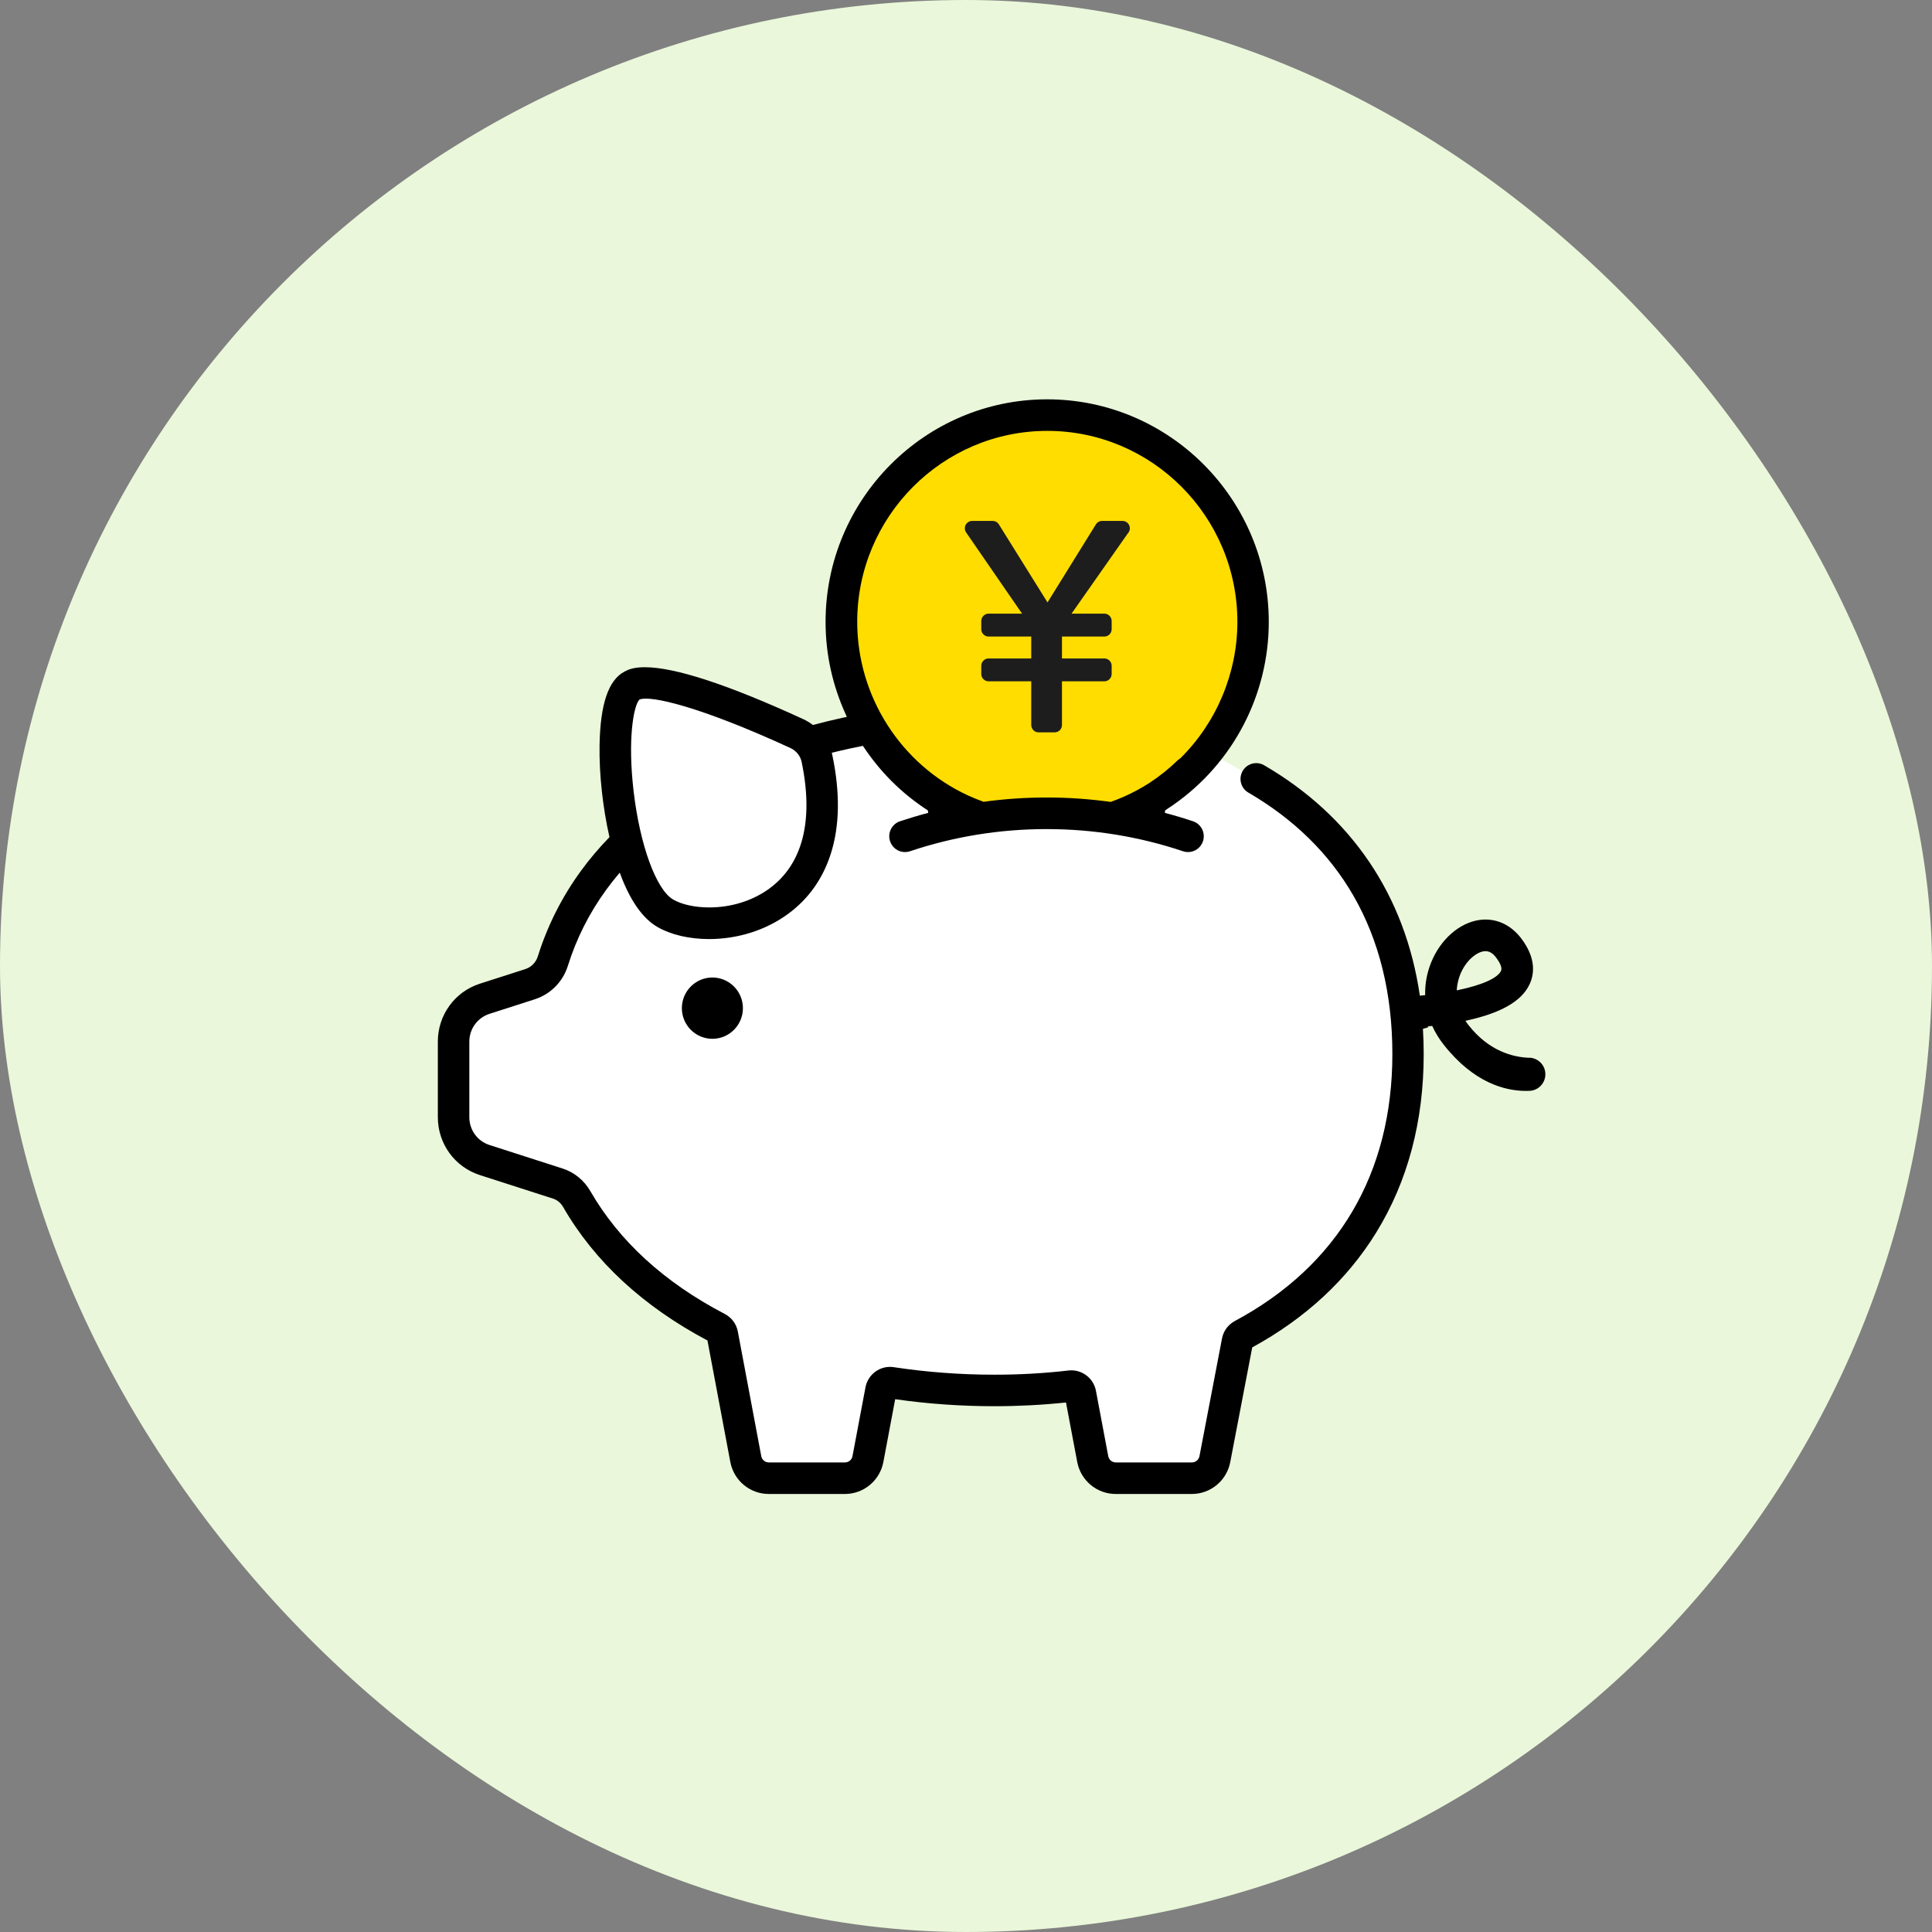
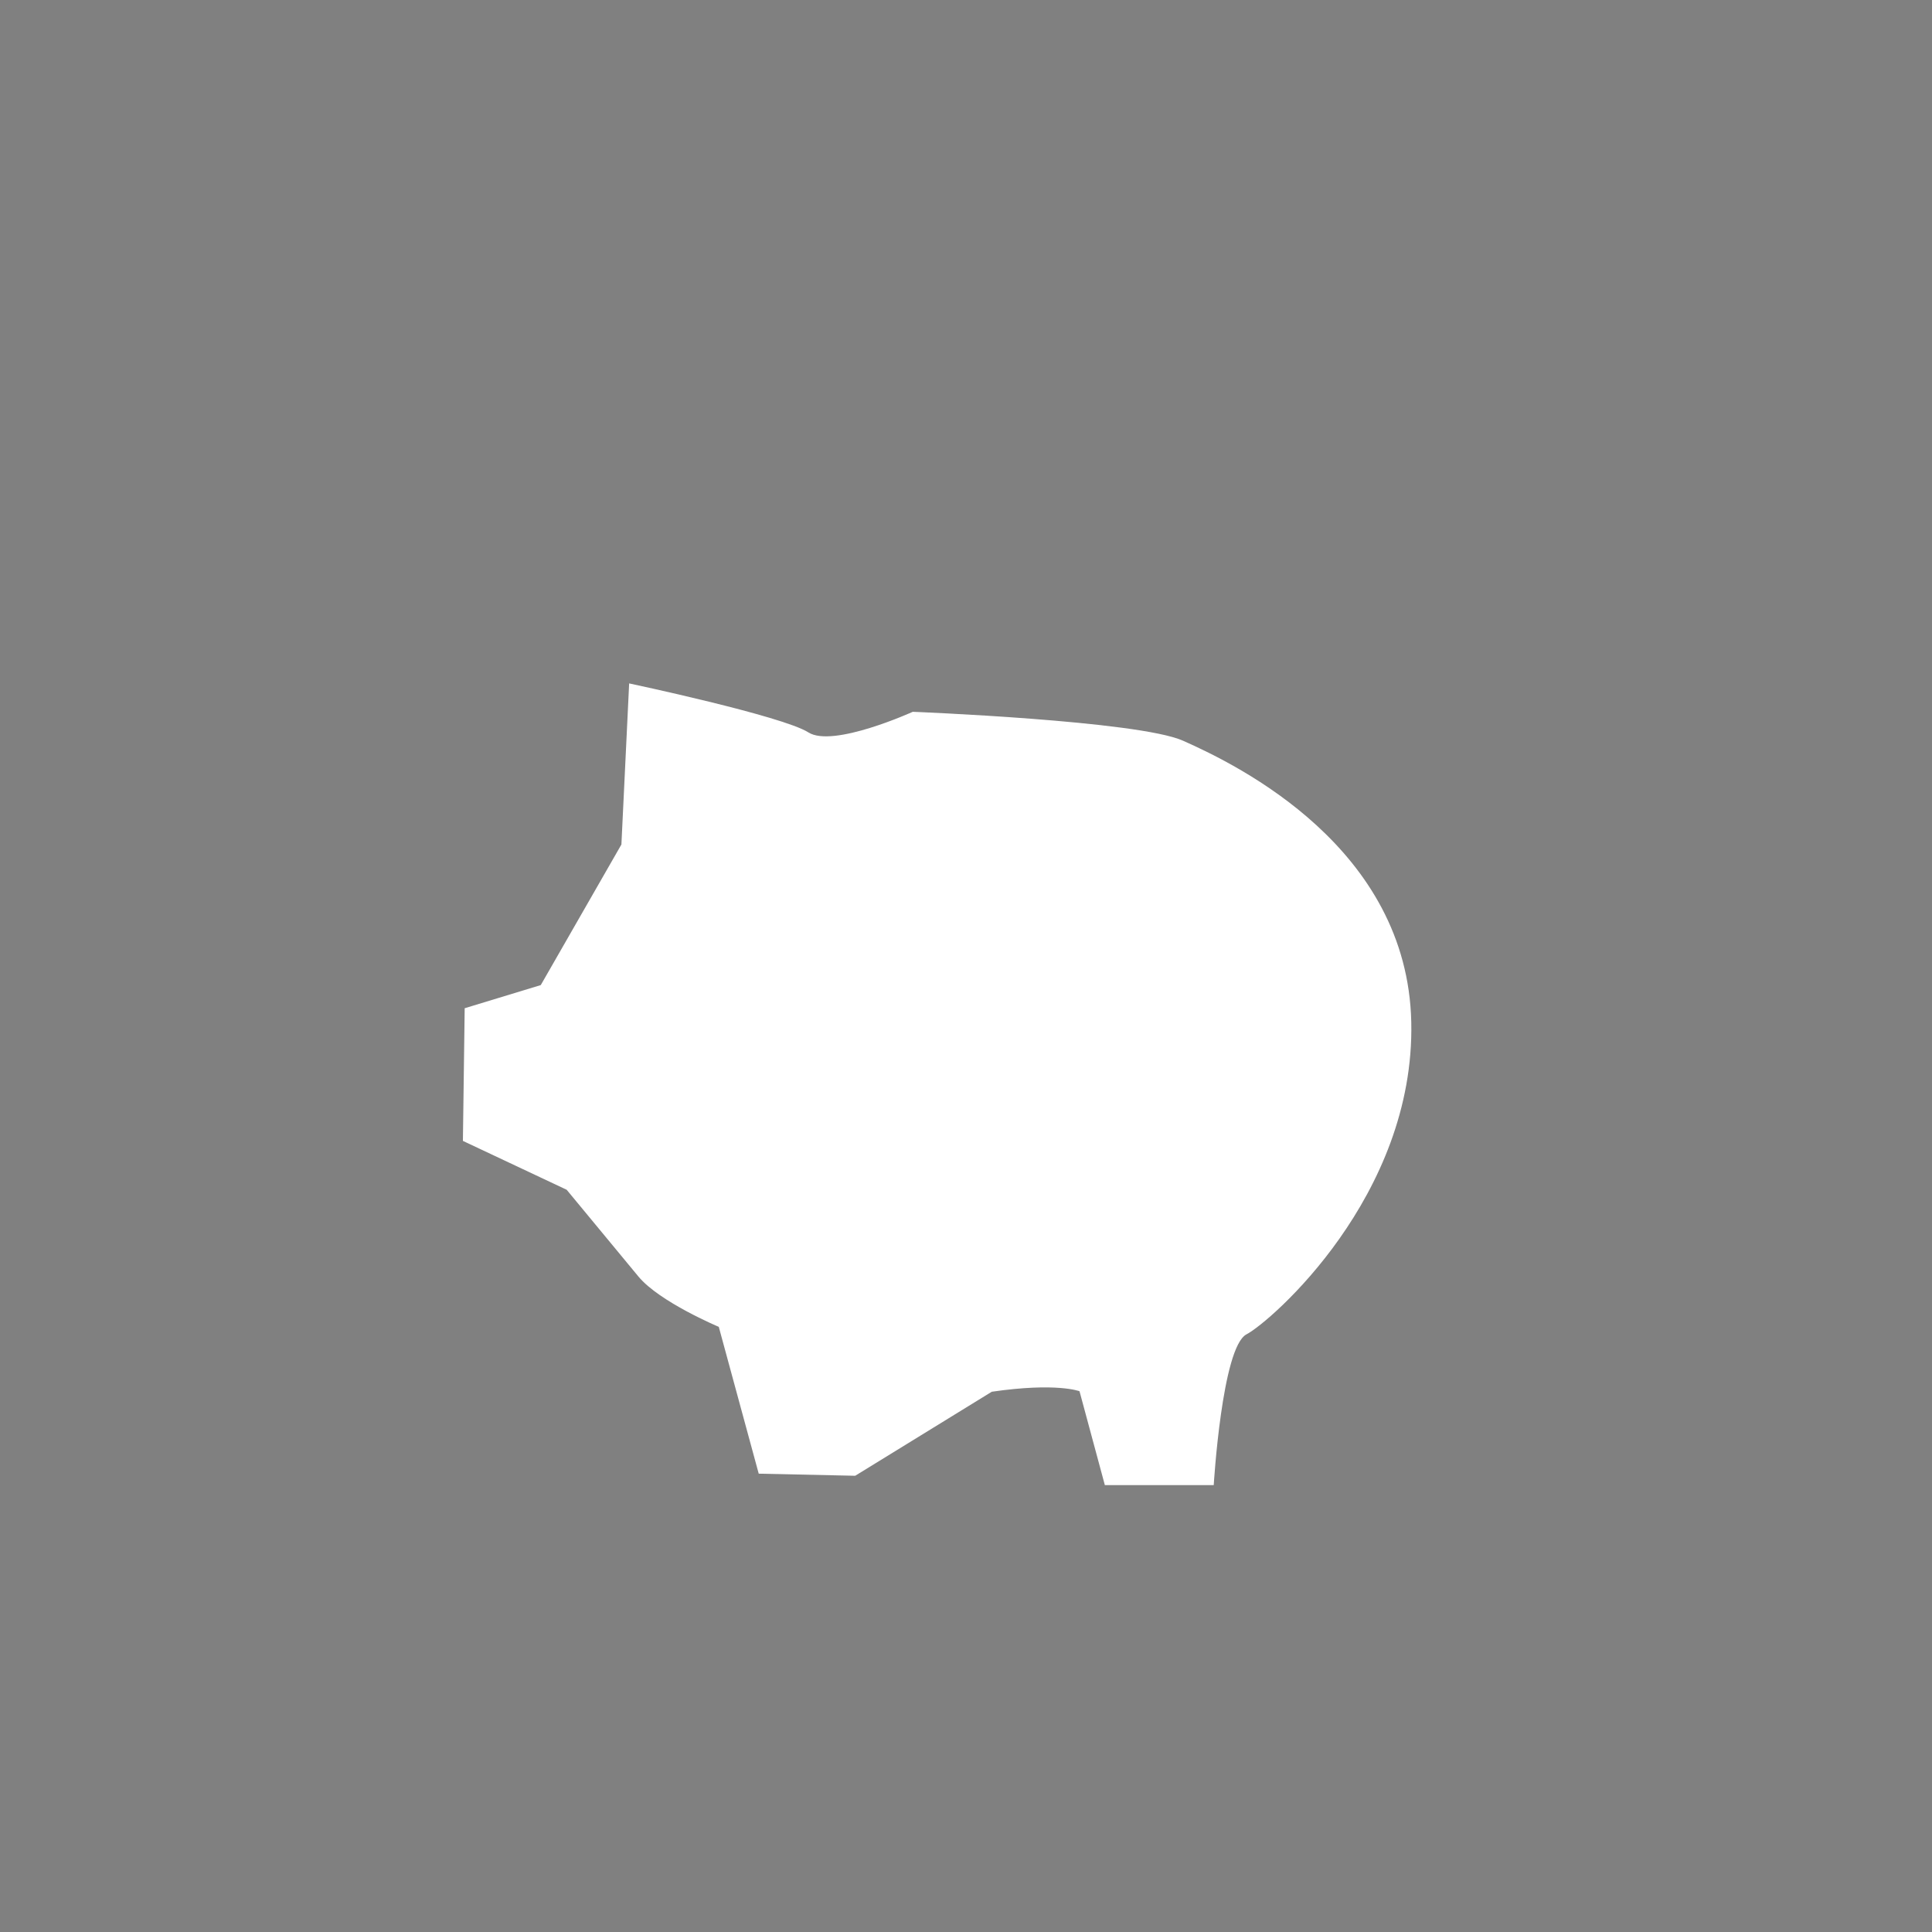
<svg xmlns="http://www.w3.org/2000/svg" width="150" height="150" viewBox="0 0 150 150" fill="none">
  <rect x="0" y="0" width="150" height="150" fill="#808080" stroke="none" />
-   <rect width="150" height="150" rx="75" fill="#EAF7DA" />
  <g clip-path="url(#clip0_40000045_3589)">
-     <path d="M48.844 53.059C48.844 53.059 60.75 55.581 62.765 56.864C64.675 58.081 70.867 55.264 70.867 55.264C70.867 55.264 88.336 55.952 91.84 57.505C96.221 59.444 109.276 65.862 109.571 79.357C109.866 92.852 98.675 102.605 96.775 103.599C94.874 104.593 94.234 115.303 94.234 115.303H85.78L83.813 108.015C83.813 108.015 82.048 107.32 77.002 108.054C71.956 108.788 69.231 107.172 69.231 107.172L66.398 114.578L58.907 114.415L55.806 103.016C55.806 103.016 51.205 101.086 49.569 99.111C47.933 97.135 43.996 92.372 43.996 92.372L35.94 88.579L36.078 78.279L41.985 76.482L48.246 65.566L48.847 53.065L48.844 53.059Z" fill="white" />
-     <path d="M97.677 48.442C97.677 55.627 93.088 61.735 86.691 63.97C85.007 64.559 81.311 62.765 81.311 62.765C79.053 62.765 76.899 64.42 74.942 63.586C69.068 61.091 64.945 55.25 64.945 48.439C64.945 39.36 72.274 32.002 81.311 32.002C90.348 32.002 97.677 39.363 97.677 48.439V48.442Z" fill="#FFDD00" />
-     <path d="M118.746 82.127C117.471 82.085 115.622 81.614 114.046 79.629C113.955 79.517 113.874 79.403 113.799 79.291L113.775 79.255L113.817 79.246C116.503 78.666 118.112 77.754 118.74 76.452C119.11 75.685 119.302 74.443 118.118 72.87C117.399 71.918 116.412 71.393 115.333 71.393C115.182 71.393 115.032 71.402 114.888 71.423C113.315 71.634 111.832 72.936 111.108 74.739C110.783 75.552 110.629 76.391 110.65 77.237V77.264L110.232 77.304V77.276C109.099 69.526 104.919 63.349 98.146 59.414C97.96 59.305 97.749 59.248 97.536 59.248C97.1 59.248 96.694 59.483 96.477 59.861C96.14 60.447 96.339 61.199 96.922 61.537C100.453 63.588 103.195 66.279 105.072 69.529C107.084 73.015 108.103 77.156 108.103 81.837C108.103 91.107 103.875 98.274 95.873 102.563C95.352 102.844 94.988 103.336 94.877 103.916L93.127 113.053C93.073 113.337 92.829 113.542 92.543 113.542H86.628C86.342 113.542 86.099 113.34 86.045 113.059L85.088 107.979C84.902 106.985 83.97 106.287 82.95 106.405C81.095 106.623 79.164 106.731 77.206 106.731C74.575 106.731 71.946 106.535 69.399 106.148C69.3 106.133 69.201 106.124 69.102 106.124C68.172 106.124 67.369 106.792 67.195 107.713L66.187 113.059C66.133 113.34 65.89 113.542 65.604 113.542H59.689C59.403 113.542 59.159 113.34 59.105 113.059L57.286 103.385C57.175 102.793 56.805 102.294 56.272 102.016C51.578 99.567 48.068 96.356 45.834 92.478C45.35 91.638 44.586 91.016 43.687 90.726L38.006 88.899C37.068 88.597 36.439 87.73 36.439 86.742V80.871C36.439 79.883 37.068 79.016 38.006 78.714L41.531 77.581C42.745 77.189 43.702 76.222 44.087 74.993C44.748 72.879 45.747 70.894 47.058 69.094C47.377 68.656 47.722 68.218 48.083 67.792L48.117 67.753L48.135 67.801C48.913 69.913 49.9 71.32 51.067 71.985C52.113 72.58 53.527 72.909 55.048 72.909C57.292 72.909 59.475 72.214 61.195 70.949C62.774 69.789 63.89 68.215 64.506 66.276C65.195 64.114 65.234 61.546 64.624 58.638C64.615 58.592 64.603 58.544 64.585 58.474L64.579 58.444L64.609 58.438C65.081 58.32 65.52 58.218 65.95 58.124C66.287 58.052 66.629 57.979 66.975 57.913H66.996L67.008 57.925C67.649 58.897 68.383 59.803 69.189 60.613C70.055 61.483 71.014 62.259 72.04 62.92L72.064 63.111C71.321 63.307 70.587 63.528 69.877 63.763C69.568 63.866 69.318 64.086 69.171 64.379C69.023 64.672 69.002 65.004 69.105 65.316C69.273 65.817 69.736 66.155 70.262 66.155C70.395 66.155 70.524 66.134 70.65 66.092C74.052 64.95 77.621 64.37 81.251 64.37C84.881 64.37 88.451 64.95 91.852 66.092C91.978 66.134 92.107 66.155 92.24 66.155C92.766 66.155 93.232 65.817 93.397 65.316C93.611 64.672 93.265 63.978 92.625 63.763C91.924 63.528 91.19 63.307 90.438 63.111L90.462 62.917C90.544 62.863 90.625 62.809 90.709 62.751L90.811 62.682C90.811 62.682 90.992 62.561 91.052 62.522L91.145 62.455C95.755 59.22 98.507 53.923 98.507 48.284C98.507 38.754 90.787 31.004 81.302 31.004C71.817 31.004 64.097 38.757 64.097 48.284C64.097 50.788 64.633 53.222 65.685 55.514C65.7 55.551 65.712 55.587 65.733 55.626L65.748 55.659L65.43 55.726C64.669 55.892 63.896 56.079 63.132 56.285H63.117L63.105 56.279C62.87 56.103 62.624 55.955 62.371 55.838C56.546 53.158 52.402 51.802 50.056 51.802C49.13 51.802 48.724 52.017 48.483 52.144C47.235 52.799 46.604 54.672 46.55 57.864C46.514 60.084 46.793 62.679 47.316 64.98V64.995L47.307 65.007C46.492 65.847 45.744 66.732 45.085 67.641C43.617 69.659 42.499 71.882 41.756 74.253C41.609 74.724 41.245 75.093 40.785 75.241L37.26 76.373C35.305 77.001 33.994 78.808 33.994 80.868V86.739C33.994 88.799 35.305 90.605 37.26 91.234L42.938 93.061C43.26 93.164 43.536 93.393 43.717 93.704C46.15 97.93 49.918 101.415 54.916 104.07L54.928 104.076L56.702 113.509C56.973 114.95 58.23 115.992 59.686 115.992H65.601C67.059 115.992 68.314 114.947 68.584 113.509L69.501 108.637H69.528C72.043 108.997 74.623 109.178 77.197 109.178C79.074 109.178 80.935 109.081 82.737 108.891H82.764L83.636 113.509C83.906 114.947 85.163 115.992 86.619 115.992H92.534C93.993 115.992 95.247 114.947 95.518 113.509L97.223 104.611L97.235 104.605C101.355 102.352 104.591 99.356 106.846 95.698C109.294 91.729 110.536 87.066 110.536 81.831C110.536 81.197 110.515 80.541 110.476 79.877L110.906 79.756L110.834 79.69C110.945 79.678 111.059 79.665 111.177 79.653H111.198L111.207 79.672C111.441 80.188 111.748 80.683 112.118 81.148C114.446 84.081 116.861 84.698 118.475 84.698C118.572 84.698 118.665 84.698 118.755 84.692C119.444 84.661 119.982 84.093 119.982 83.402C119.982 82.71 119.432 82.142 118.728 82.118L118.746 82.127ZM116.539 75.38C116.262 75.95 115.059 76.485 113.143 76.884L113.104 76.893V76.853C113.137 76.334 113.267 75.917 113.372 75.657C113.805 74.579 114.623 73.936 115.207 73.857C115.246 73.851 115.291 73.848 115.336 73.848C115.64 73.848 115.91 74.011 116.163 74.353C116.509 74.815 116.638 75.168 116.536 75.383L116.539 75.38ZM59.758 68.97C58.456 69.928 56.789 70.453 55.063 70.453C53.966 70.453 52.952 70.233 52.279 69.849C50.949 69.094 49.68 65.621 49.19 61.404C48.724 57.399 49.184 54.805 49.644 54.315L49.65 54.309H49.656C50.501 53.974 54.327 54.838 61.361 58.073C61.812 58.281 62.139 58.68 62.236 59.145C63.186 63.682 62.329 67.076 59.758 68.967V68.97ZM81.308 33.453C89.449 33.453 96.071 40.104 96.071 48.281C96.071 52.249 94.447 56.118 91.632 58.882L91.47 58.997C90.793 59.658 90.044 60.26 89.244 60.785C88.619 61.187 87.963 61.54 87.293 61.839C86.968 61.984 86.61 62.126 86.237 62.259H86.231H86.225C84.589 62.032 82.92 61.918 81.266 61.918C79.612 61.918 77.988 62.029 76.373 62.25H76.367H76.361C75.925 62.093 75.51 61.924 75.125 61.745C69.919 59.326 66.554 54.041 66.554 48.281C66.554 40.104 73.176 33.453 81.317 33.453H81.308ZM55.31 75.893C56.615 75.893 57.68 76.959 57.68 78.273C57.68 79.587 56.618 80.653 55.31 80.653C54.002 80.653 52.94 79.587 52.94 78.273C52.94 76.959 54.002 75.893 55.31 75.893Z" fill="black" />
-     <path d="M87.611 41.345L83.194 47.643H85.741C86.053 47.643 86.309 47.9 86.309 48.217V48.851C86.309 49.165 86.053 49.422 85.741 49.422H82.451V51.122H85.741C86.053 51.122 86.309 51.379 86.309 51.693V52.328C86.309 52.642 86.053 52.898 85.741 52.898H82.451V56.29C82.451 56.604 82.195 56.861 81.882 56.861H80.634C80.322 56.861 80.066 56.604 80.066 56.29V52.898H76.755C76.442 52.898 76.186 52.642 76.186 52.328V51.693C76.186 51.379 76.442 51.122 76.755 51.122H80.066V49.422H76.755C76.442 49.422 76.186 49.165 76.186 48.851V48.217C76.186 47.903 76.442 47.643 76.755 47.643H79.353L75.011 41.342C74.89 41.167 74.875 40.941 74.975 40.75C75.074 40.56 75.266 40.445 75.48 40.445H77.068C77.266 40.445 77.447 40.545 77.552 40.714L81.329 46.773C82.144 45.459 82.968 44.127 83.792 42.798C84.222 42.103 84.655 41.409 85.085 40.714C85.19 40.545 85.371 40.445 85.569 40.445H87.151C87.365 40.445 87.56 40.563 87.656 40.753C87.753 40.944 87.741 41.17 87.617 41.345H87.611Z" fill="#1D1D1D" />
+     <path d="M48.844 53.059C48.844 53.059 60.75 55.581 62.765 56.864C64.675 58.081 70.867 55.264 70.867 55.264C70.867 55.264 88.336 55.952 91.84 57.505C96.221 59.444 109.276 65.862 109.571 79.357C109.866 92.852 98.675 102.605 96.775 103.599C94.874 104.593 94.234 115.303 94.234 115.303H85.78L83.813 108.015C83.813 108.015 82.048 107.32 77.002 108.054L66.398 114.578L58.907 114.415L55.806 103.016C55.806 103.016 51.205 101.086 49.569 99.111C47.933 97.135 43.996 92.372 43.996 92.372L35.94 88.579L36.078 78.279L41.985 76.482L48.246 65.566L48.847 53.065L48.844 53.059Z" fill="white" />
  </g>
  <defs>
    <clipPath id="clip0_40000045_3589">
      <rect width="86" height="85" fill="white" transform="translate(34 31)" />
    </clipPath>
  </defs>
</svg>